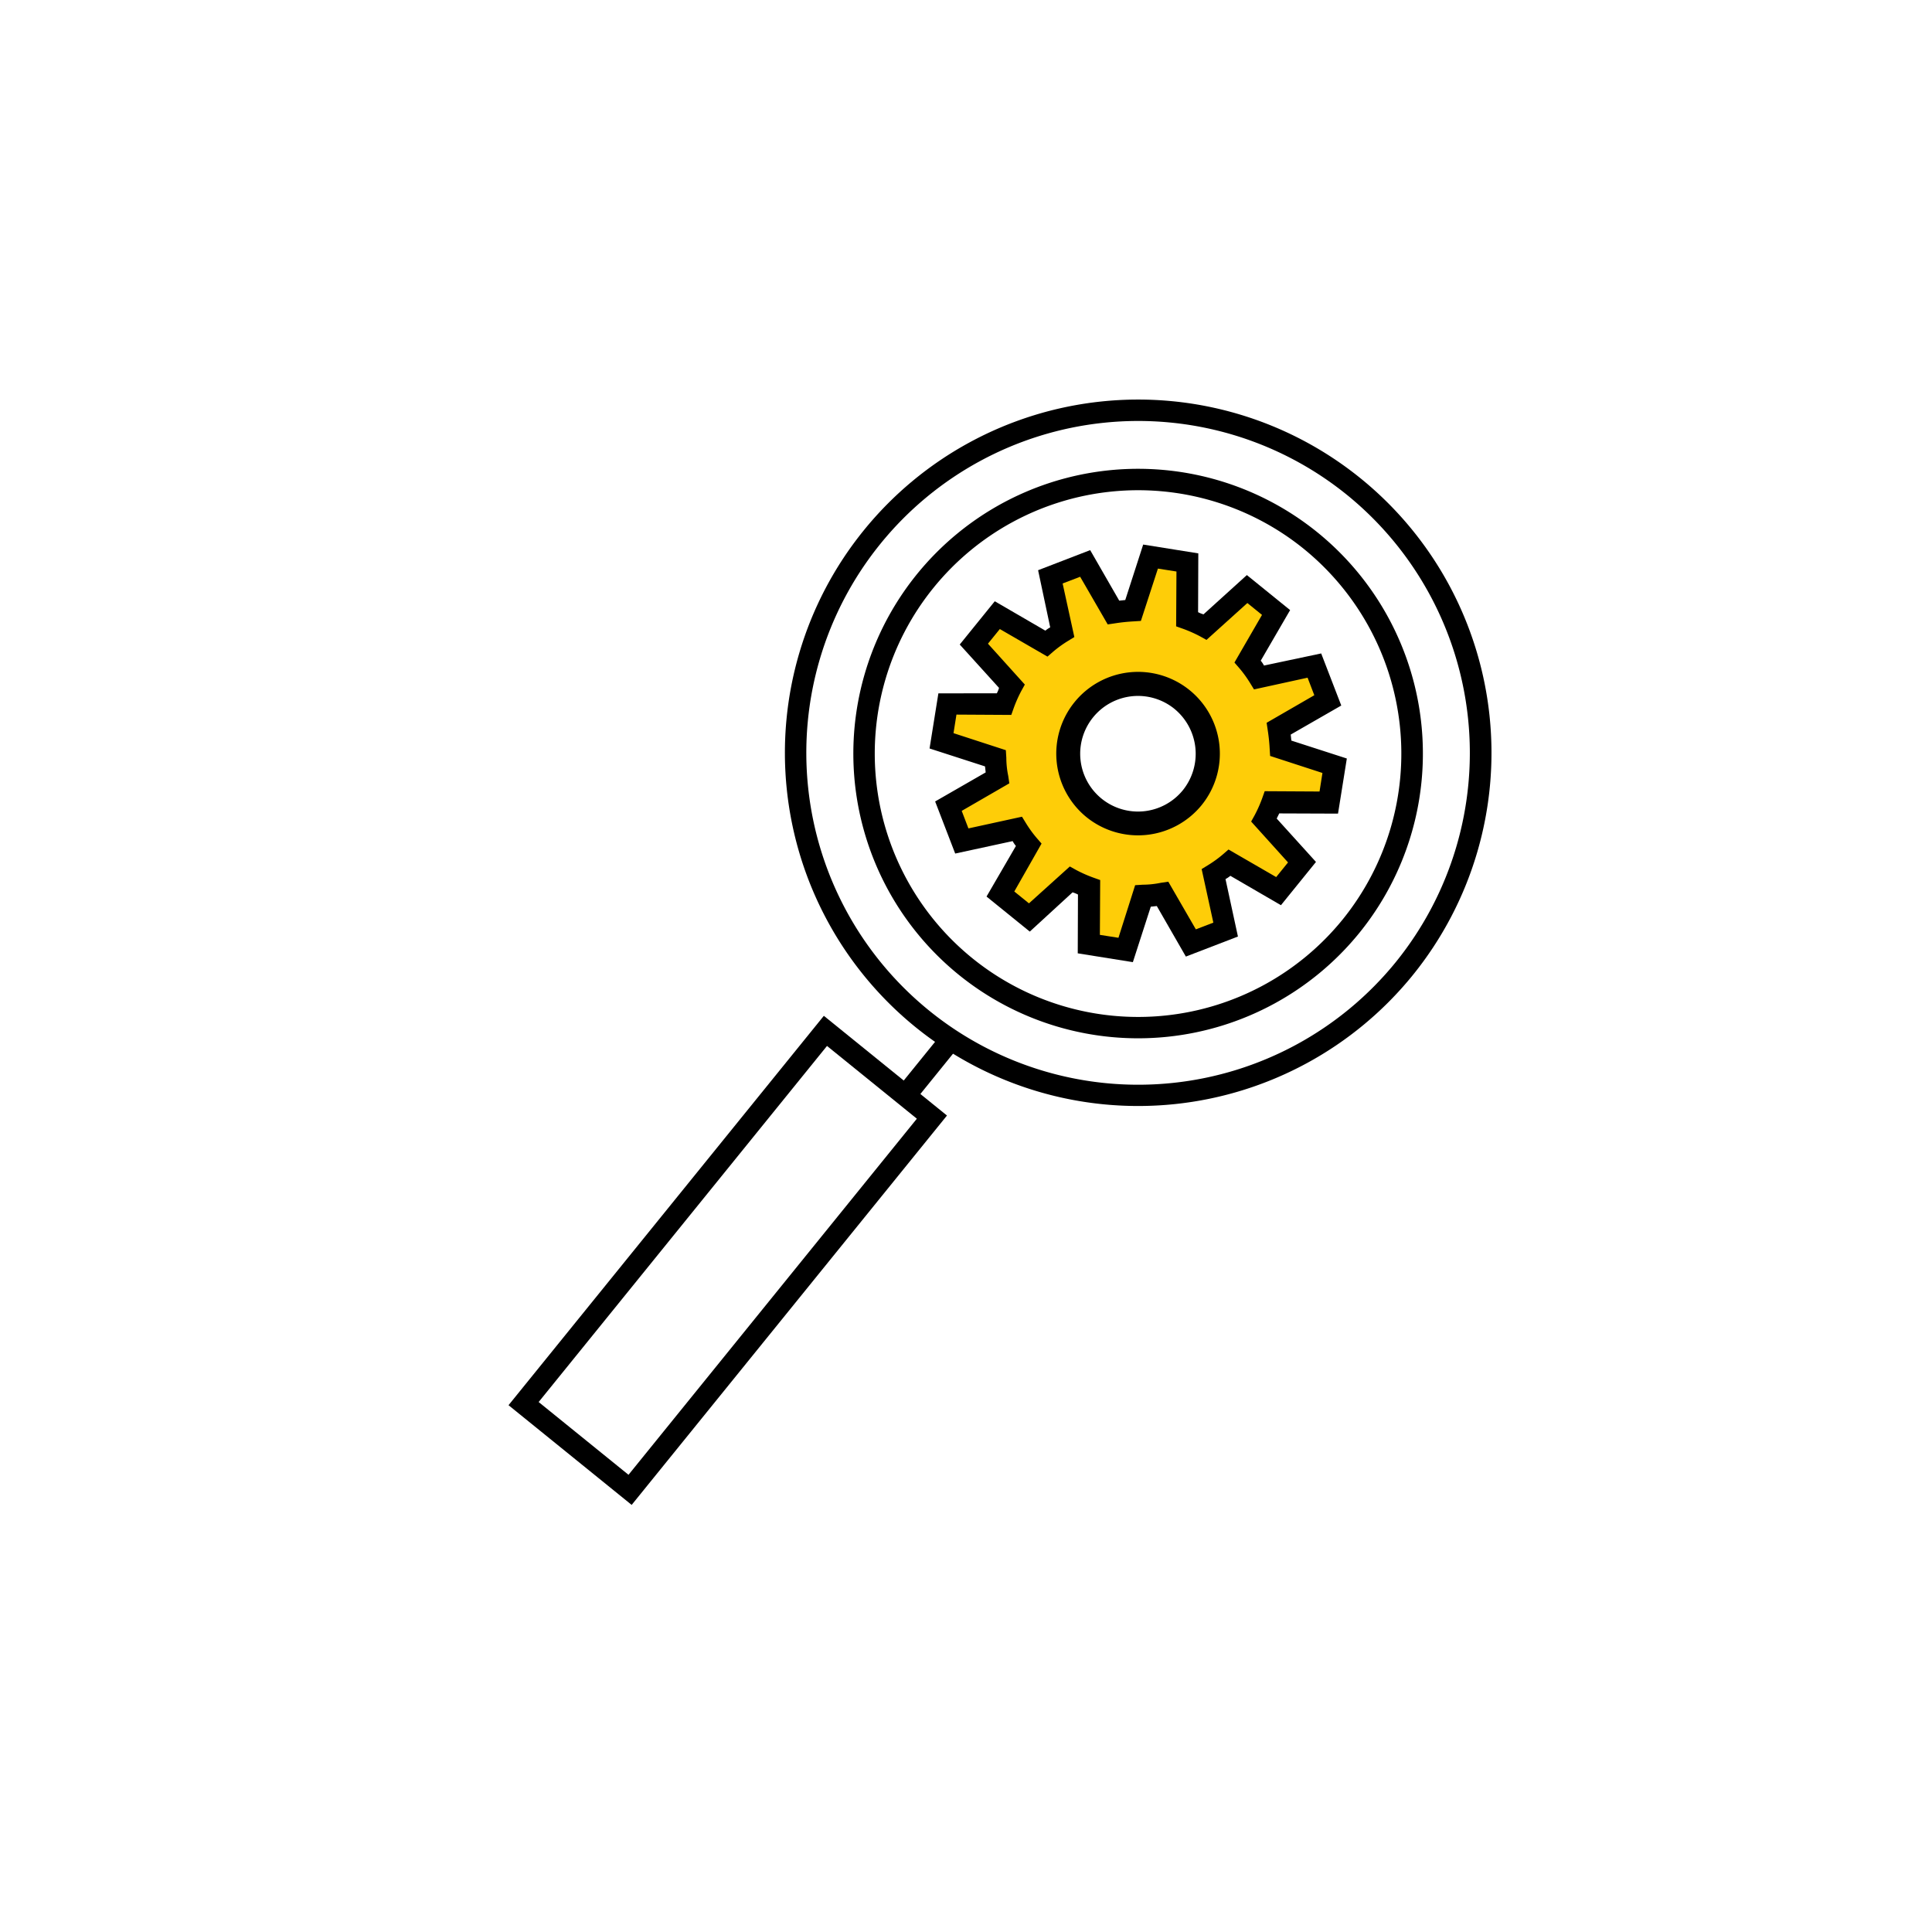
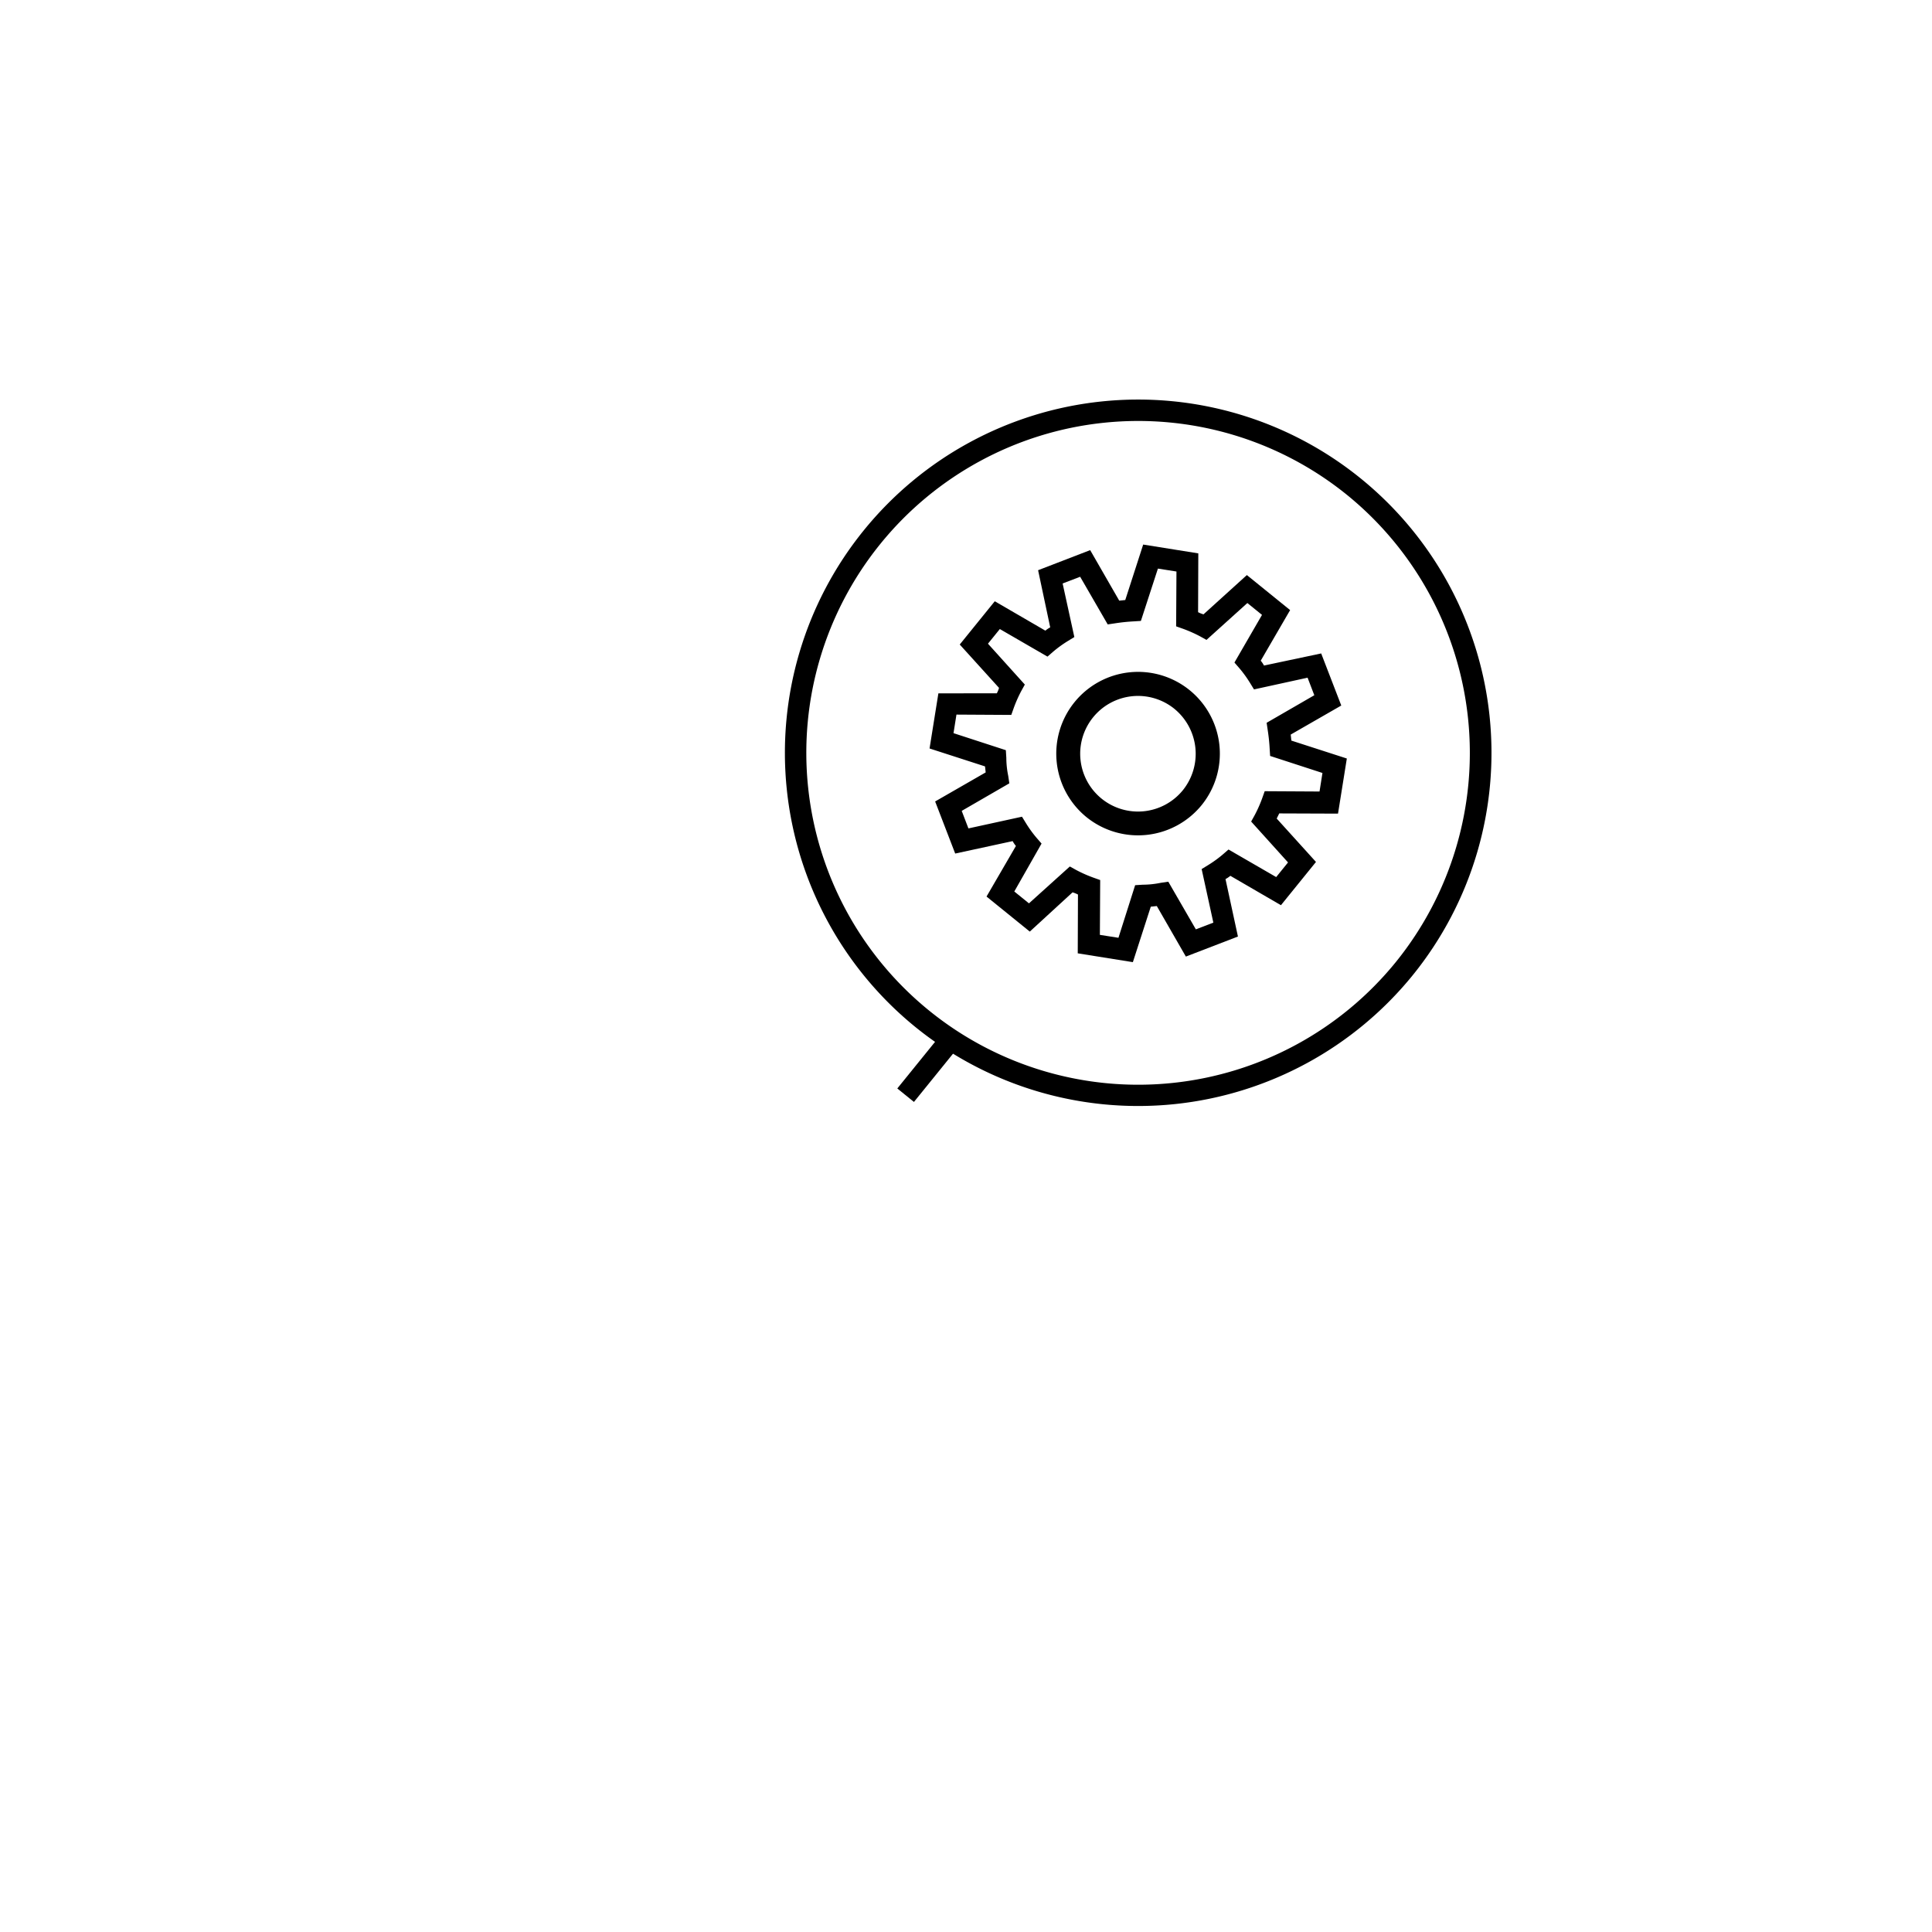
<svg xmlns="http://www.w3.org/2000/svg" id="view_seo" width="311" height="311" viewBox="0 0 311 311">
  <rect id="Rectangle_1238" data-name="Rectangle 1238" width="311" height="311" transform="translate(0)" fill="none" />
  <g id="Group_3937" data-name="Group 3937" transform="translate(178.496 77.067) rotate(39)">
-     <path id="Path_371" data-name="Path 371" d="M9.03,35.845a21.829,21.829,0,0,0,.827,3.033L2.757,44.6,5.79,49.77l8.479-3.309c.689.758,1.448,1.517,2.206,2.206l-3.309,8.479,5.17,3.033,5.722-7.1a21.826,21.826,0,0,0,3.033.827l1.379,9.03h6l1.379-9.03a21.843,21.843,0,0,0,3.033-.827l5.721,7.1,5.17-3.033-3.309-8.479c.758-.689,1.516-1.448,2.206-2.206l8.479,3.309,3.033-5.17-7.1-5.721a21.817,21.817,0,0,0,.827-3.033l9.03-1.379v-6l-9.03-1.379a21.832,21.832,0,0,0-.827-3.033l7.1-5.722-3.033-5.17-8.479,3.309c-.689-.758-1.448-1.516-2.206-2.206L49.77,5.79,44.6,2.757l-5.721,7.1a21.82,21.82,0,0,0-3.033-.827L34.467,0h-6L27.091,9.03a21.826,21.826,0,0,0-3.033.827l-5.722-7.1L13.166,5.79l3.309,8.479c-.758.689-1.517,1.448-2.206,2.206L5.79,13.166l-3.033,5.17,7.1,5.722a21.82,21.82,0,0,0-.827,3.033L0,28.469v6ZM20.06,31.433A11.443,11.443,0,1,1,31.5,42.876,11.415,11.415,0,0,1,20.06,31.433Z" transform="translate(0 0)" fill="#fecd08" />
-   </g>
+     </g>
  <g id="Group_3938" data-name="Group 3938" transform="translate(176.43 56.834) rotate(39)">
-     <path id="Path_372" data-name="Path 372" d="M45.841,91.681A45.841,45.841,0,1,1,91.681,45.841,45.865,45.865,0,0,1,45.841,91.681Zm0-88.235A42.394,42.394,0,1,0,88.235,45.841,42.452,42.452,0,0,0,45.841,3.447Z" transform="translate(0 0)" />
-   </g>
+     </g>
  <g id="Group_3939" data-name="Group 3939" transform="translate(174.812 41.203) rotate(39)">
    <path id="Path_373" data-name="Path 373" d="M56.87,113.74a56.87,56.87,0,1,1,56.87-56.87A56.926,56.926,0,0,1,56.87,113.74Zm0-110.293A53.423,53.423,0,1,0,110.293,56.87,53.514,53.514,0,0,0,56.87,3.447Z" transform="translate(0 0)" />
  </g>
  <g id="Group_3936" data-name="Group 3936" transform="translate(132.616 163.52) rotate(39)">
-     <path id="Path_374" data-name="Path 374" d="M25.505,80.652H0V0H25.505ZM3.447,77.205H22.059V3.447H3.447Z" />
-   </g>
+     </g>
  <g id="Group_3940" data-name="Group 3940" transform="translate(151.382 166.643) rotate(39)">
    <rect id="Rectangle_194" data-name="Rectangle 194" width="3.447" height="11.029" />
  </g>
  <g id="Group_3942" data-name="Group 3942" transform="translate(181.302 103.396) rotate(39)">
    <path id="Path_375" data-name="Path 375" d="M12.753,25.505A12.753,12.753,0,1,1,25.505,12.753,12.768,12.768,0,0,1,12.753,25.505Zm0-22.059a9.306,9.306,0,1,0,9.306,9.306A9.356,9.356,0,0,0,12.753,3.447Z" />
  </g>
  <g id="Group_3941" data-name="Group 3941" transform="translate(178.265 74.394) rotate(39)">
    <path id="Path_415" data-name="Path 415" d="M37.844,66.59H28.883l-1.448-9.306a4.468,4.468,0,0,1-.9-.276l-5.928,7.376L12.822,59.9,16.2,51.148l-.689-.689L6.755,53.837,2.275,46.047l7.307-5.928a4.451,4.451,0,0,0-.276-.9L0,37.775V28.814l9.306-1.448a4.455,4.455,0,0,1,.276-.9L2.275,20.542l4.481-7.789L15.51,16.13l.689-.689L12.822,6.686l7.789-4.481,5.928,7.376a4.444,4.444,0,0,0,.9-.276L28.883,0h8.961l1.448,9.306a4.463,4.463,0,0,1,.9.276l5.928-7.307,7.789,4.481L50.528,15.51l.689.689,8.755-3.378,4.481,7.789-7.376,5.928c.069.276.138.62.207.9l9.306,1.448v8.961l-9.306,1.448a4.458,4.458,0,0,1-.276.9l7.376,5.928L59.9,53.906l-8.754-3.378-.689.689,3.378,8.754-7.789,4.481-5.928-7.376a4.456,4.456,0,0,0-.9.276Zm-6-3.447H34.88l1.379-8.754,1.172-.207a21.441,21.441,0,0,0,2.826-.758l1.172-.413L46.944,59.9l2.619-1.516-3.24-8.272.9-.827a14.651,14.651,0,0,0,2.068-2.068l.827-.9,8.272,3.171L59.9,46.875,53.01,41.36l.414-1.172a18.933,18.933,0,0,0,.758-2.826l.207-1.172,8.755-1.379V31.778L54.388,30.4l-.207-1.172a21.478,21.478,0,0,0-.758-2.826L53.01,25.23,59.9,19.715,58.387,17.1l-8.272,3.171-.827-.9q-.931-1.034-2.068-2.068l-.9-.827L49.494,8.2,46.875,6.687,41.36,13.58l-1.172-.414a18.931,18.931,0,0,0-2.826-.758L36.19,12.2,34.811,3.447H31.778L30.4,12.2l-1.172.207a21.482,21.482,0,0,0-2.826.758l-1.172.414L19.715,6.687,17.1,8.2l3.171,8.272-.9.827A29.241,29.241,0,0,0,17.3,19.37l-.827.9L8.2,17.1,6.687,19.715,13.58,25.23,13.166,26.4a18.936,18.936,0,0,0-.758,2.826L12.2,30.4,3.447,31.778v3.033L12.2,36.19l.207,1.172a21.478,21.478,0,0,0,.758,2.826l.414,1.172L6.687,46.875,8.2,49.494l8.272-3.171.827.9a14.646,14.646,0,0,0,2.068,2.068l.9.827L17.1,58.387,19.715,59.9,25.23,53.01l1.172.413a18.893,18.893,0,0,0,2.826.758l1.172.207ZM33.364,46.53A13.166,13.166,0,1,1,46.53,33.364,13.209,13.209,0,0,1,33.364,46.53Zm0-22.886a9.72,9.72,0,1,0,9.72,9.72A9.708,9.708,0,0,0,33.364,23.644Z" transform="translate(0 0)" />
  </g>
</svg>